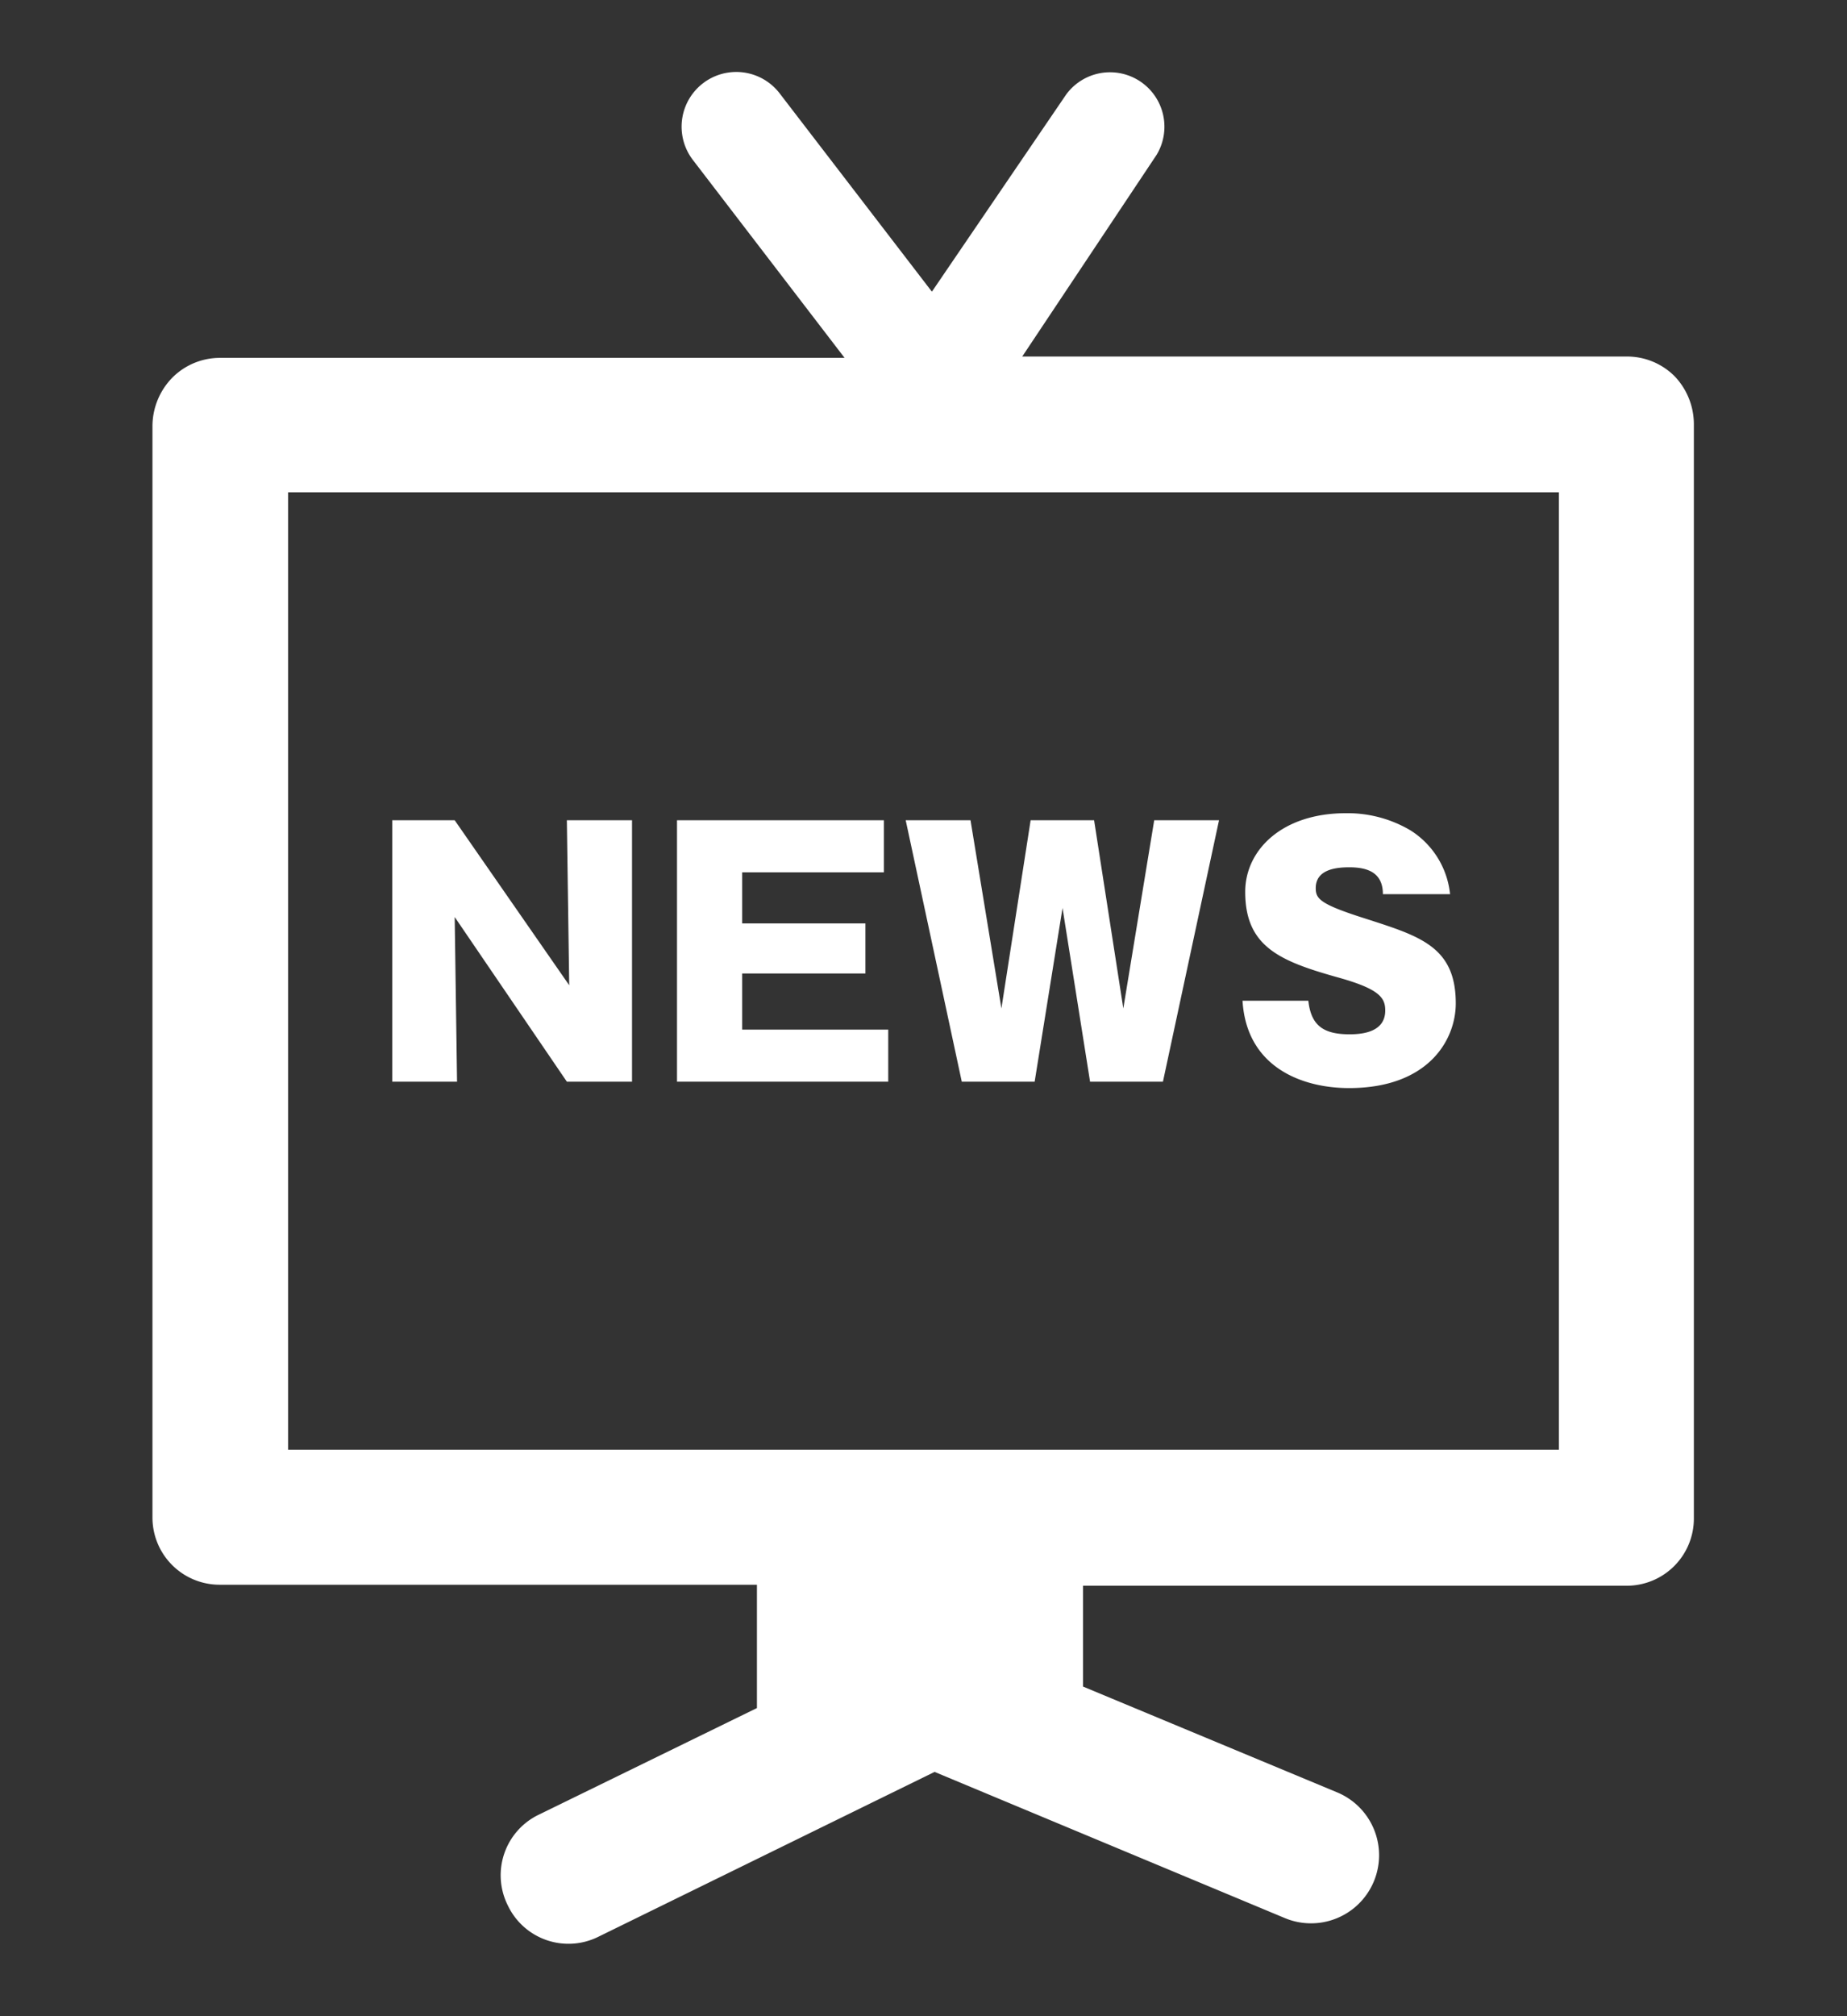
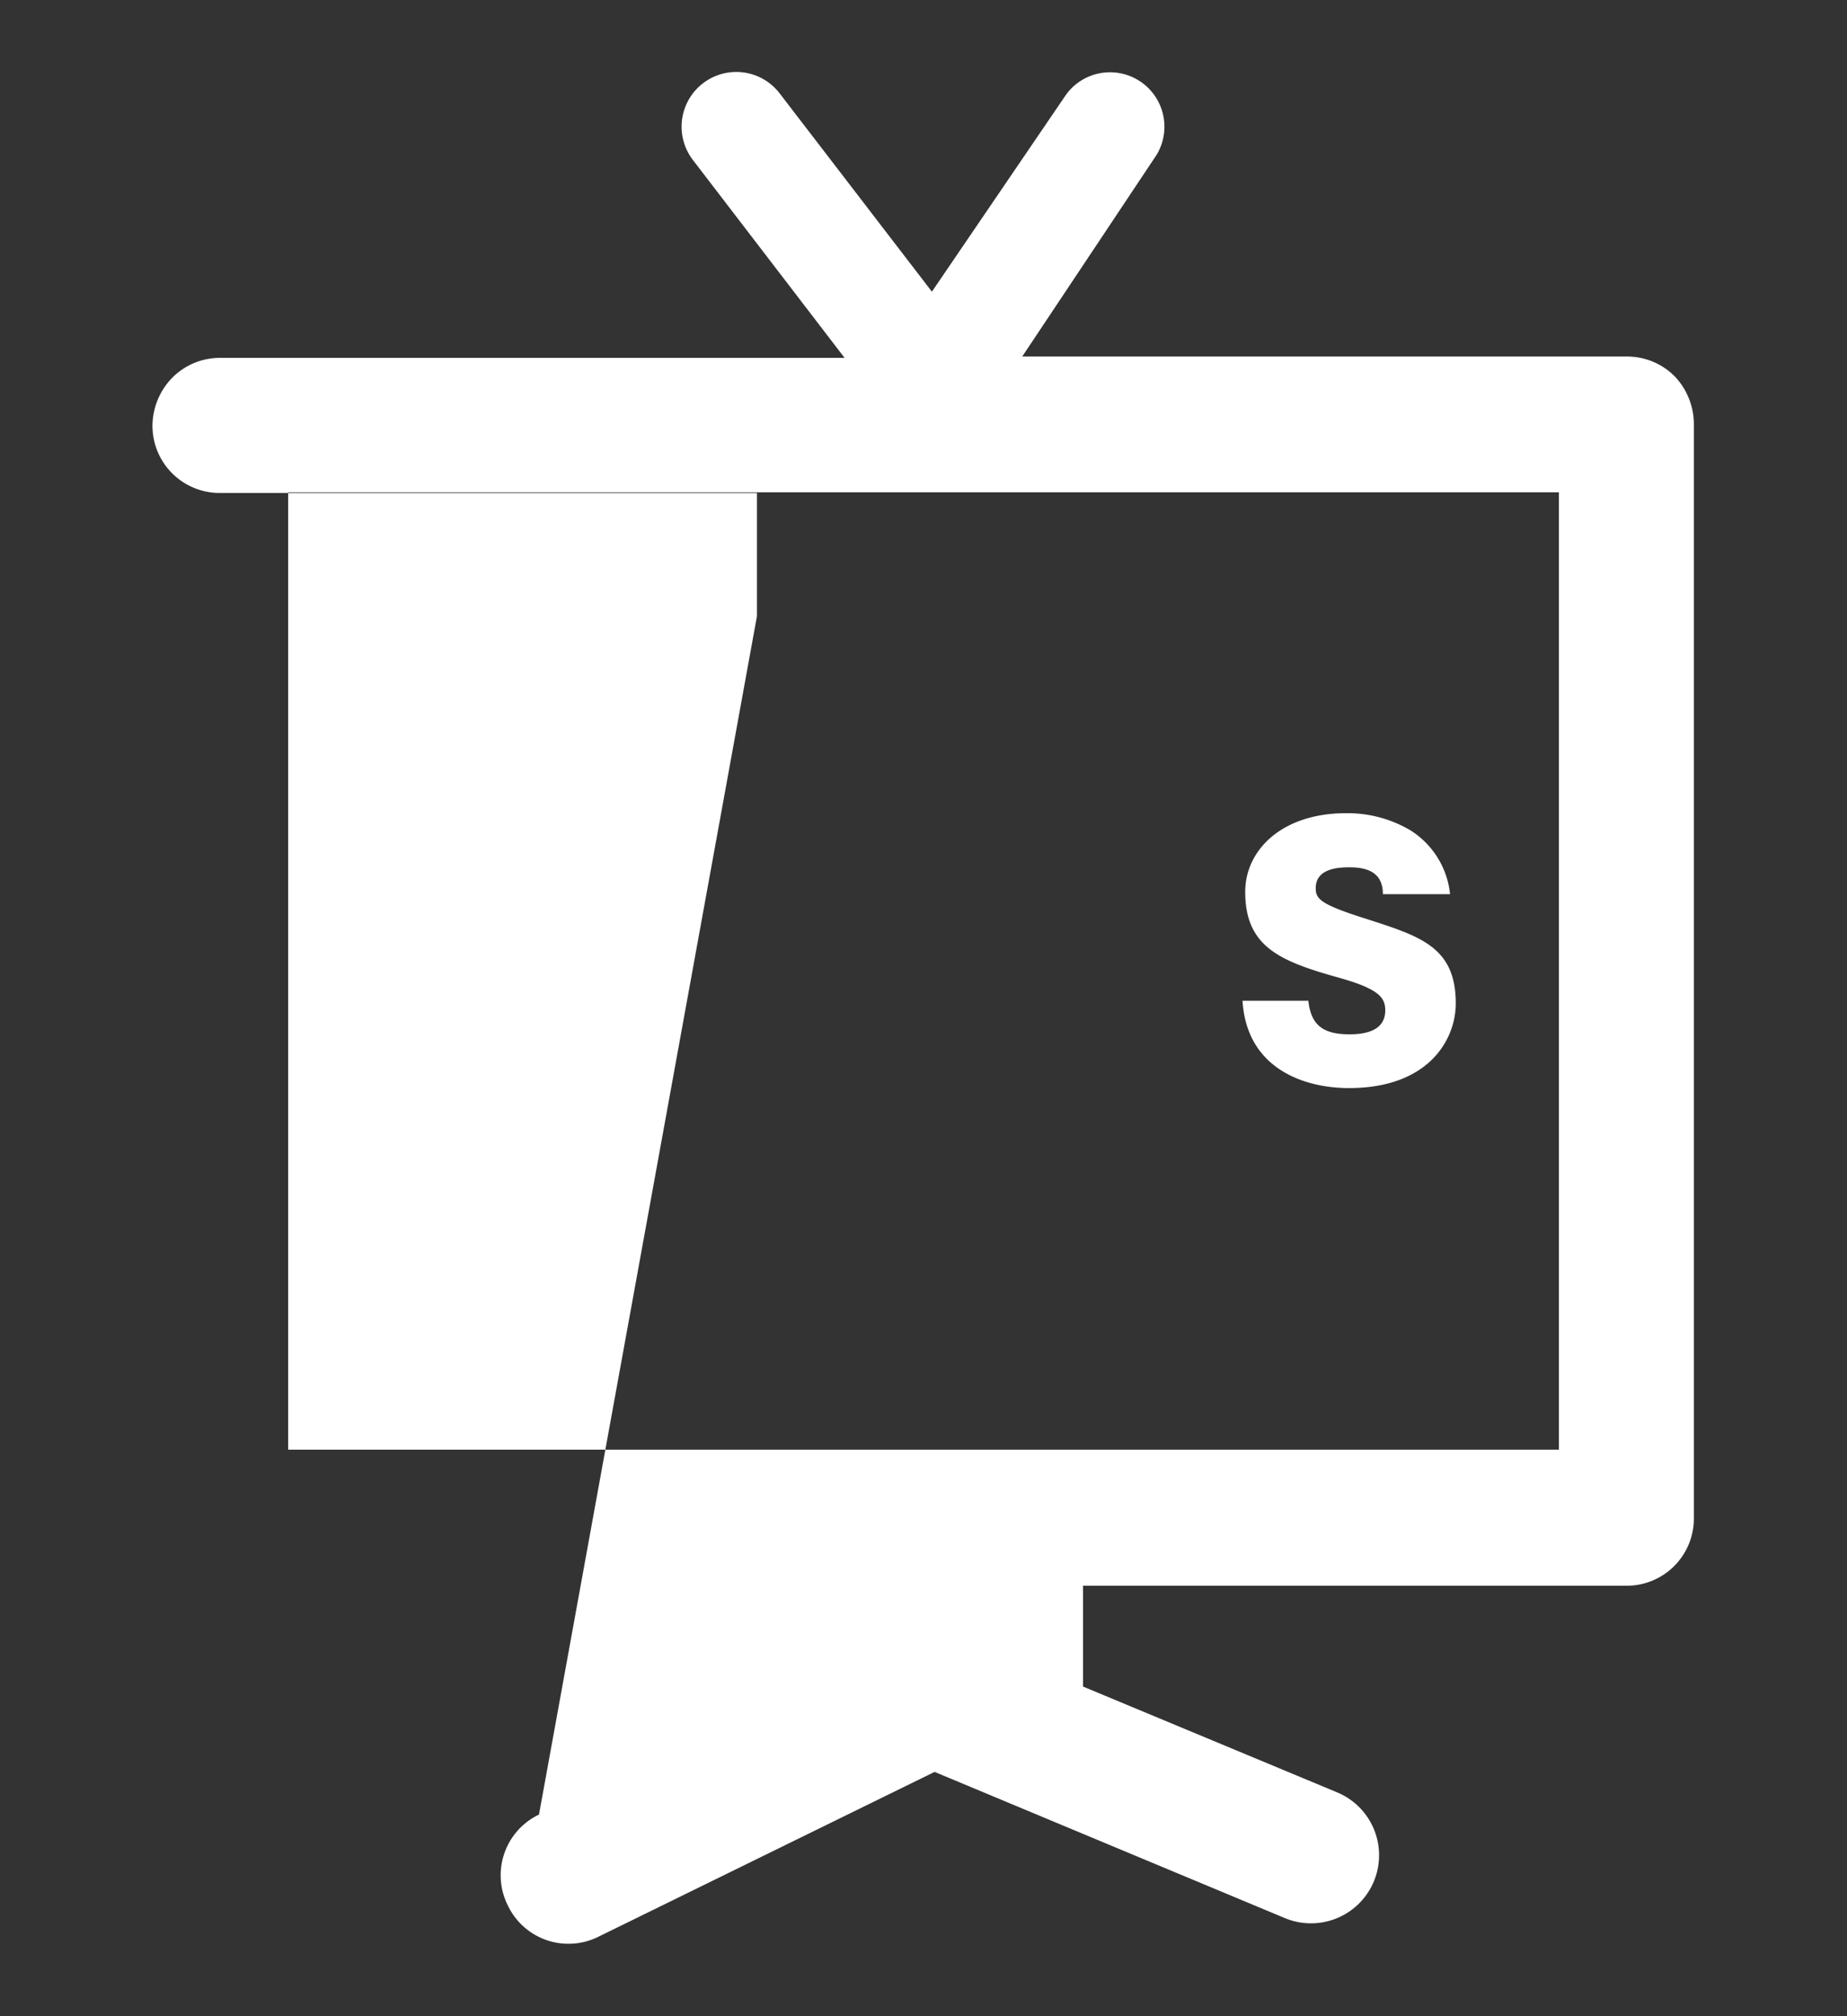
<svg xmlns="http://www.w3.org/2000/svg" id="レイヤー_1" data-name="レイヤー 1" viewBox="0 0 55 60">
  <rect x="0" y="0" width="55" height="60" fill="#333333" stroke="none" />
  <defs>
    <style>.cls-1{fill:#fff;}</style>
  </defs>
-   <path class="cls-1" d="M49.87,11.2a2,2,0,0,0-1.43-.59h-18l4-6a1.62,1.62,0,0,0-2.69-1.8l-4,5.87L23.21,2.77a1.62,1.62,0,0,0-2.57,2l4.51,5.88H6.56a2,2,0,0,0-1.43.59,2.07,2.07,0,0,0-.59,1.43V45.16a2,2,0,0,0,2,2h16v3.67L16.05,54a2,2,0,0,0-.93,2.7,2,2,0,0,0,2.71.93h0l10-4.9,10.43,4.35a2,2,0,1,0,1.56-3.74l-7.57-3.15v-3H48.44a2,2,0,0,0,2-2V12.63A2.07,2.07,0,0,0,49.87,11.2ZM46.42,43.14H8.58V14.65H46.42Z" />
-   <polygon class="cls-1" points="13.54 27.29 16.88 32.19 18.82 32.19 18.82 24.41 16.88 24.41 16.95 29.32 13.54 24.41 11.68 24.41 11.68 32.19 13.61 32.19 13.54 27.29" />
-   <polygon class="cls-1" points="26.45 30.64 22.1 30.64 22.1 28.97 25.77 28.97 25.77 27.48 22.1 27.48 22.1 25.96 26.32 25.96 26.32 24.41 20.16 24.41 20.16 32.19 26.45 32.19 26.45 30.64" />
-   <polygon class="cls-1" points="30.81 32.19 31.64 27.02 32.46 32.19 34.63 32.19 36.3 24.41 34.37 24.41 33.45 30.01 32.58 24.41 30.69 24.41 29.82 30.01 28.9 24.41 26.97 24.41 28.64 32.19 30.81 32.19" />
+   <path class="cls-1" d="M49.87,11.2a2,2,0,0,0-1.43-.59h-18l4-6a1.62,1.62,0,0,0-2.69-1.8l-4,5.87L23.21,2.77a1.62,1.62,0,0,0-2.57,2l4.51,5.88H6.56a2,2,0,0,0-1.43.59,2.07,2.07,0,0,0-.59,1.43a2,2,0,0,0,2,2h16v3.67L16.05,54a2,2,0,0,0-.93,2.7,2,2,0,0,0,2.71.93h0l10-4.9,10.43,4.35a2,2,0,1,0,1.56-3.74l-7.57-3.15v-3H48.44a2,2,0,0,0,2-2V12.63A2.07,2.07,0,0,0,49.87,11.2ZM46.42,43.14H8.58V14.65H46.42Z" />
  <path class="cls-1" d="M40.19,30.78c-.78,0-1.15-.26-1.23-1H37c.12,2,1.8,2.6,3.17,2.6,2.37,0,3.18-1.44,3.18-2.52,0-1.69-1.07-2-2.68-2.52-1.36-.43-1.49-.59-1.49-.91,0-.56.61-.62,1-.62.55,0,1,.16,1,.8h2A2.55,2.55,0,0,0,42,24.71a3.68,3.68,0,0,0-1.92-.51c-1.91,0-3,1.1-3,2.34,0,1.61,1,2.05,2.7,2.53,1.28.35,1.47.61,1.47,1S41,30.78,40.19,30.78Z" />
</svg>